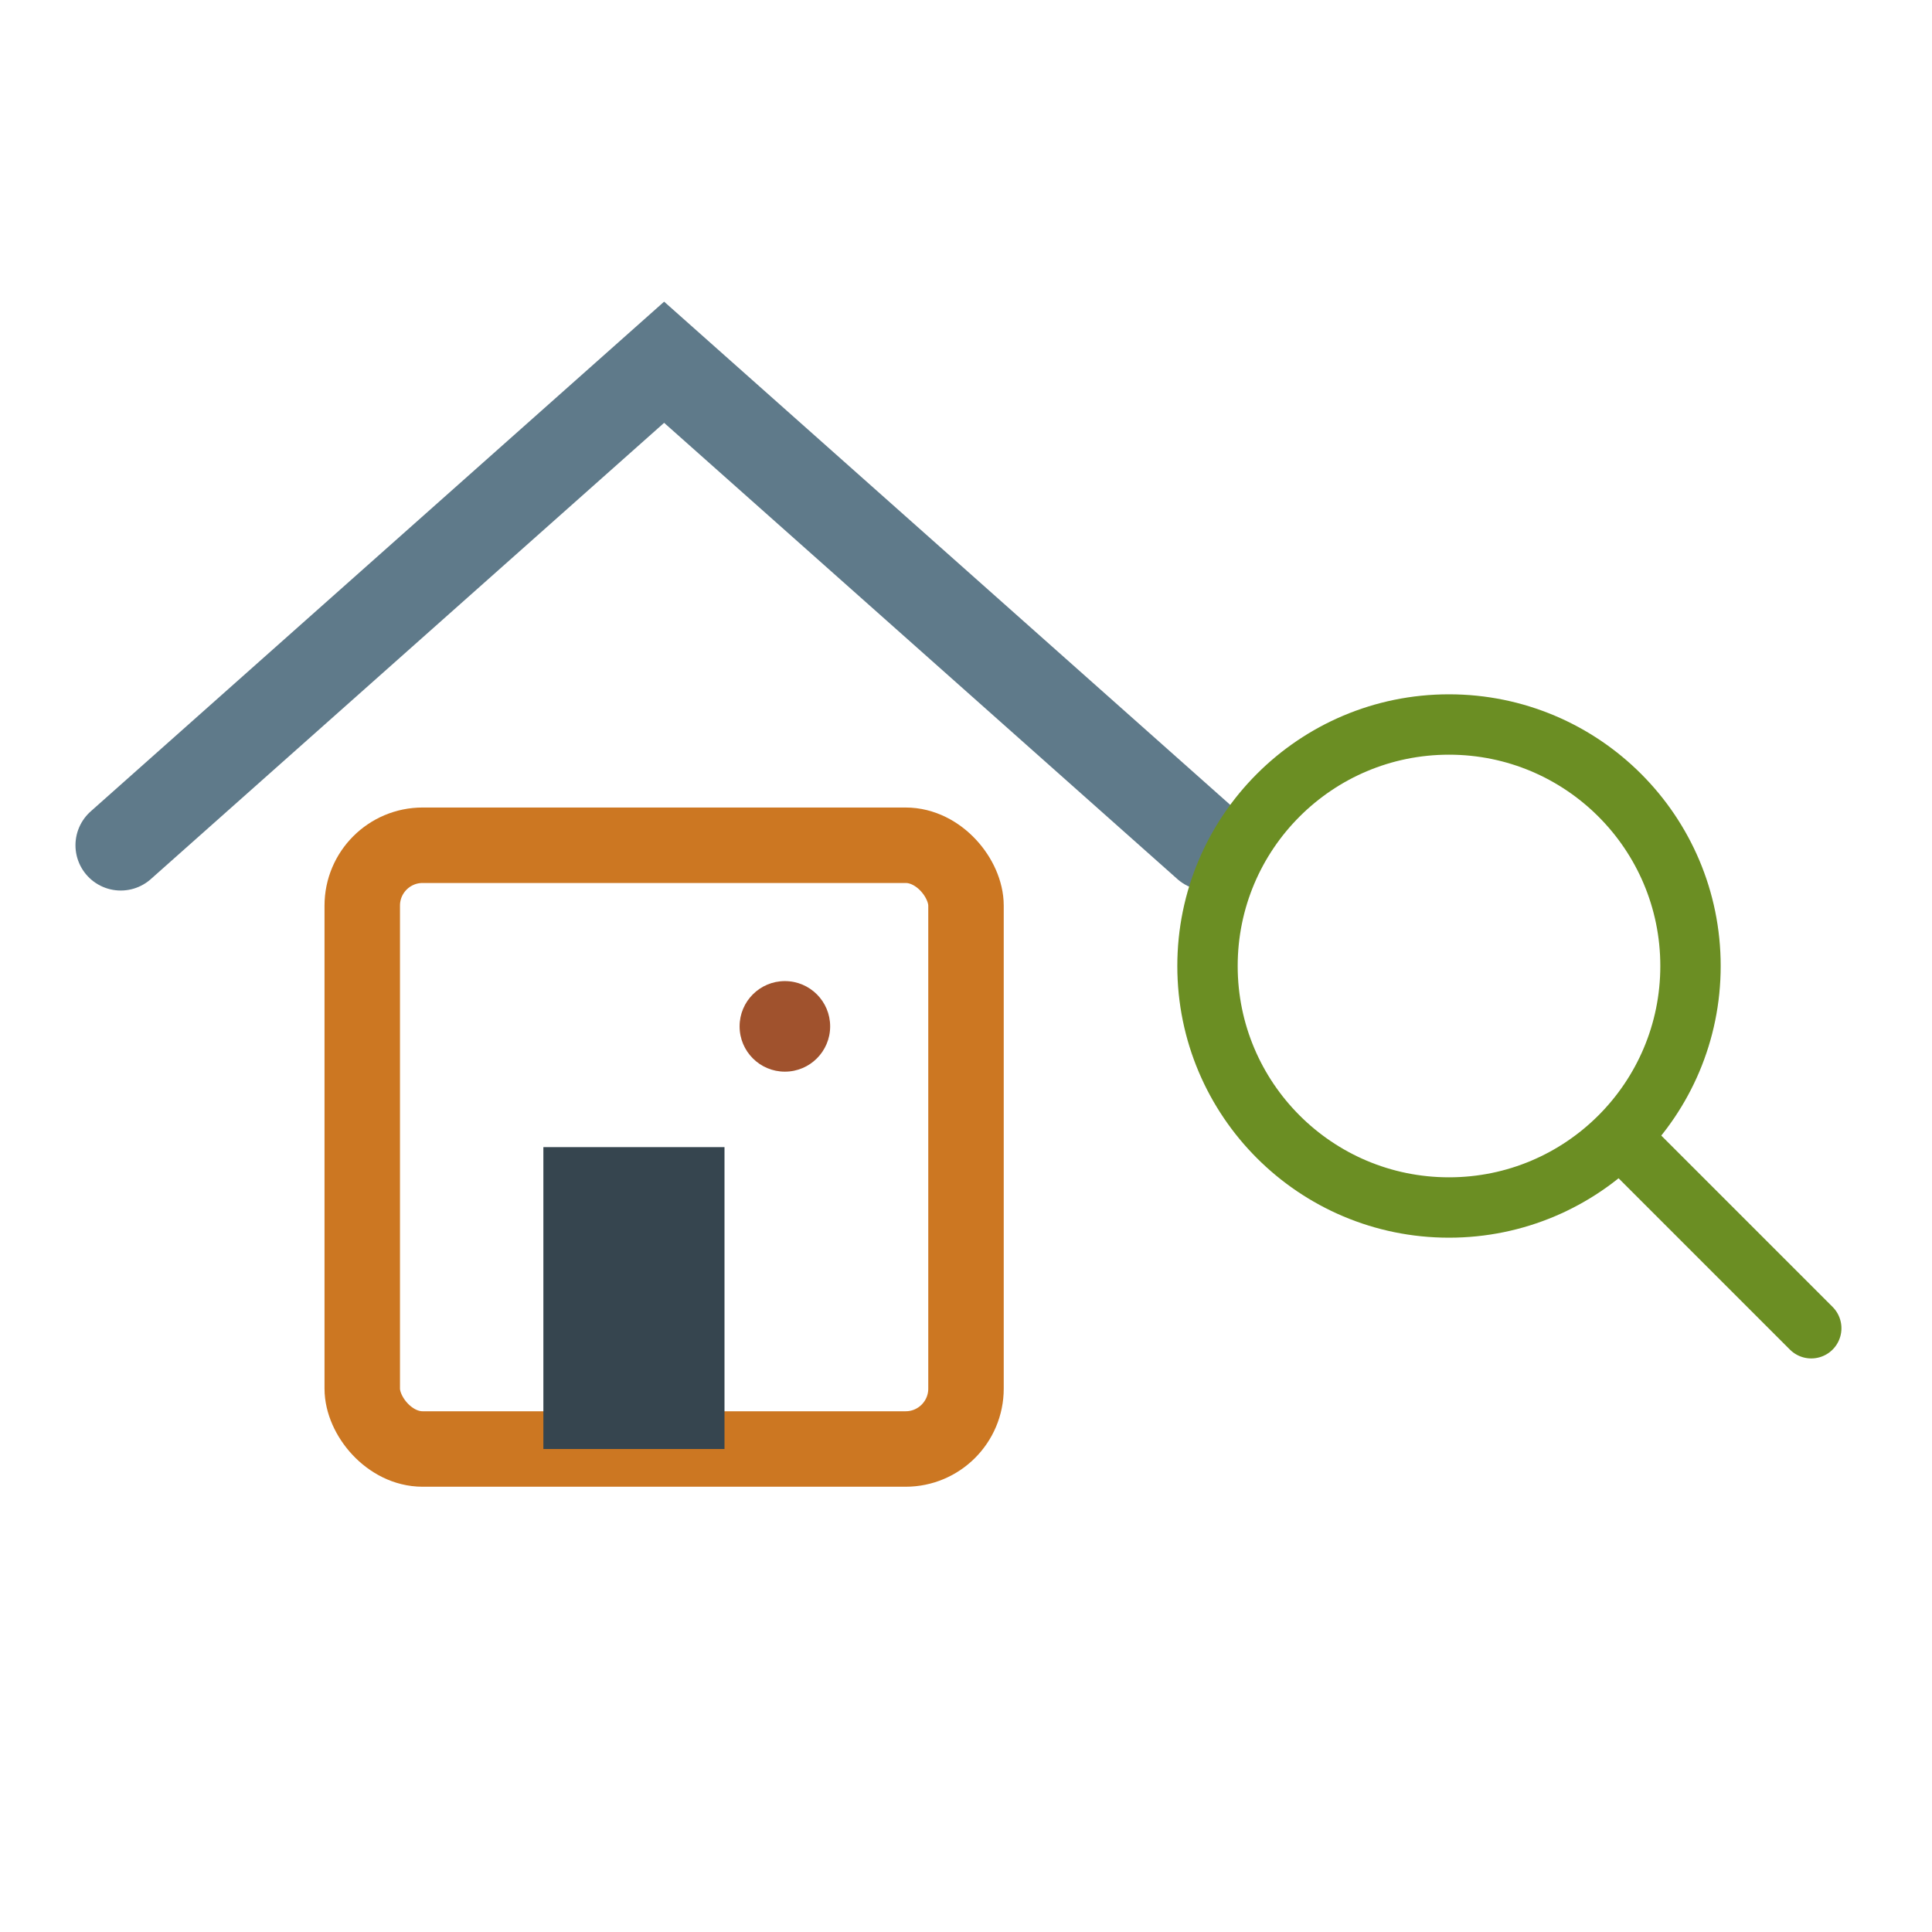
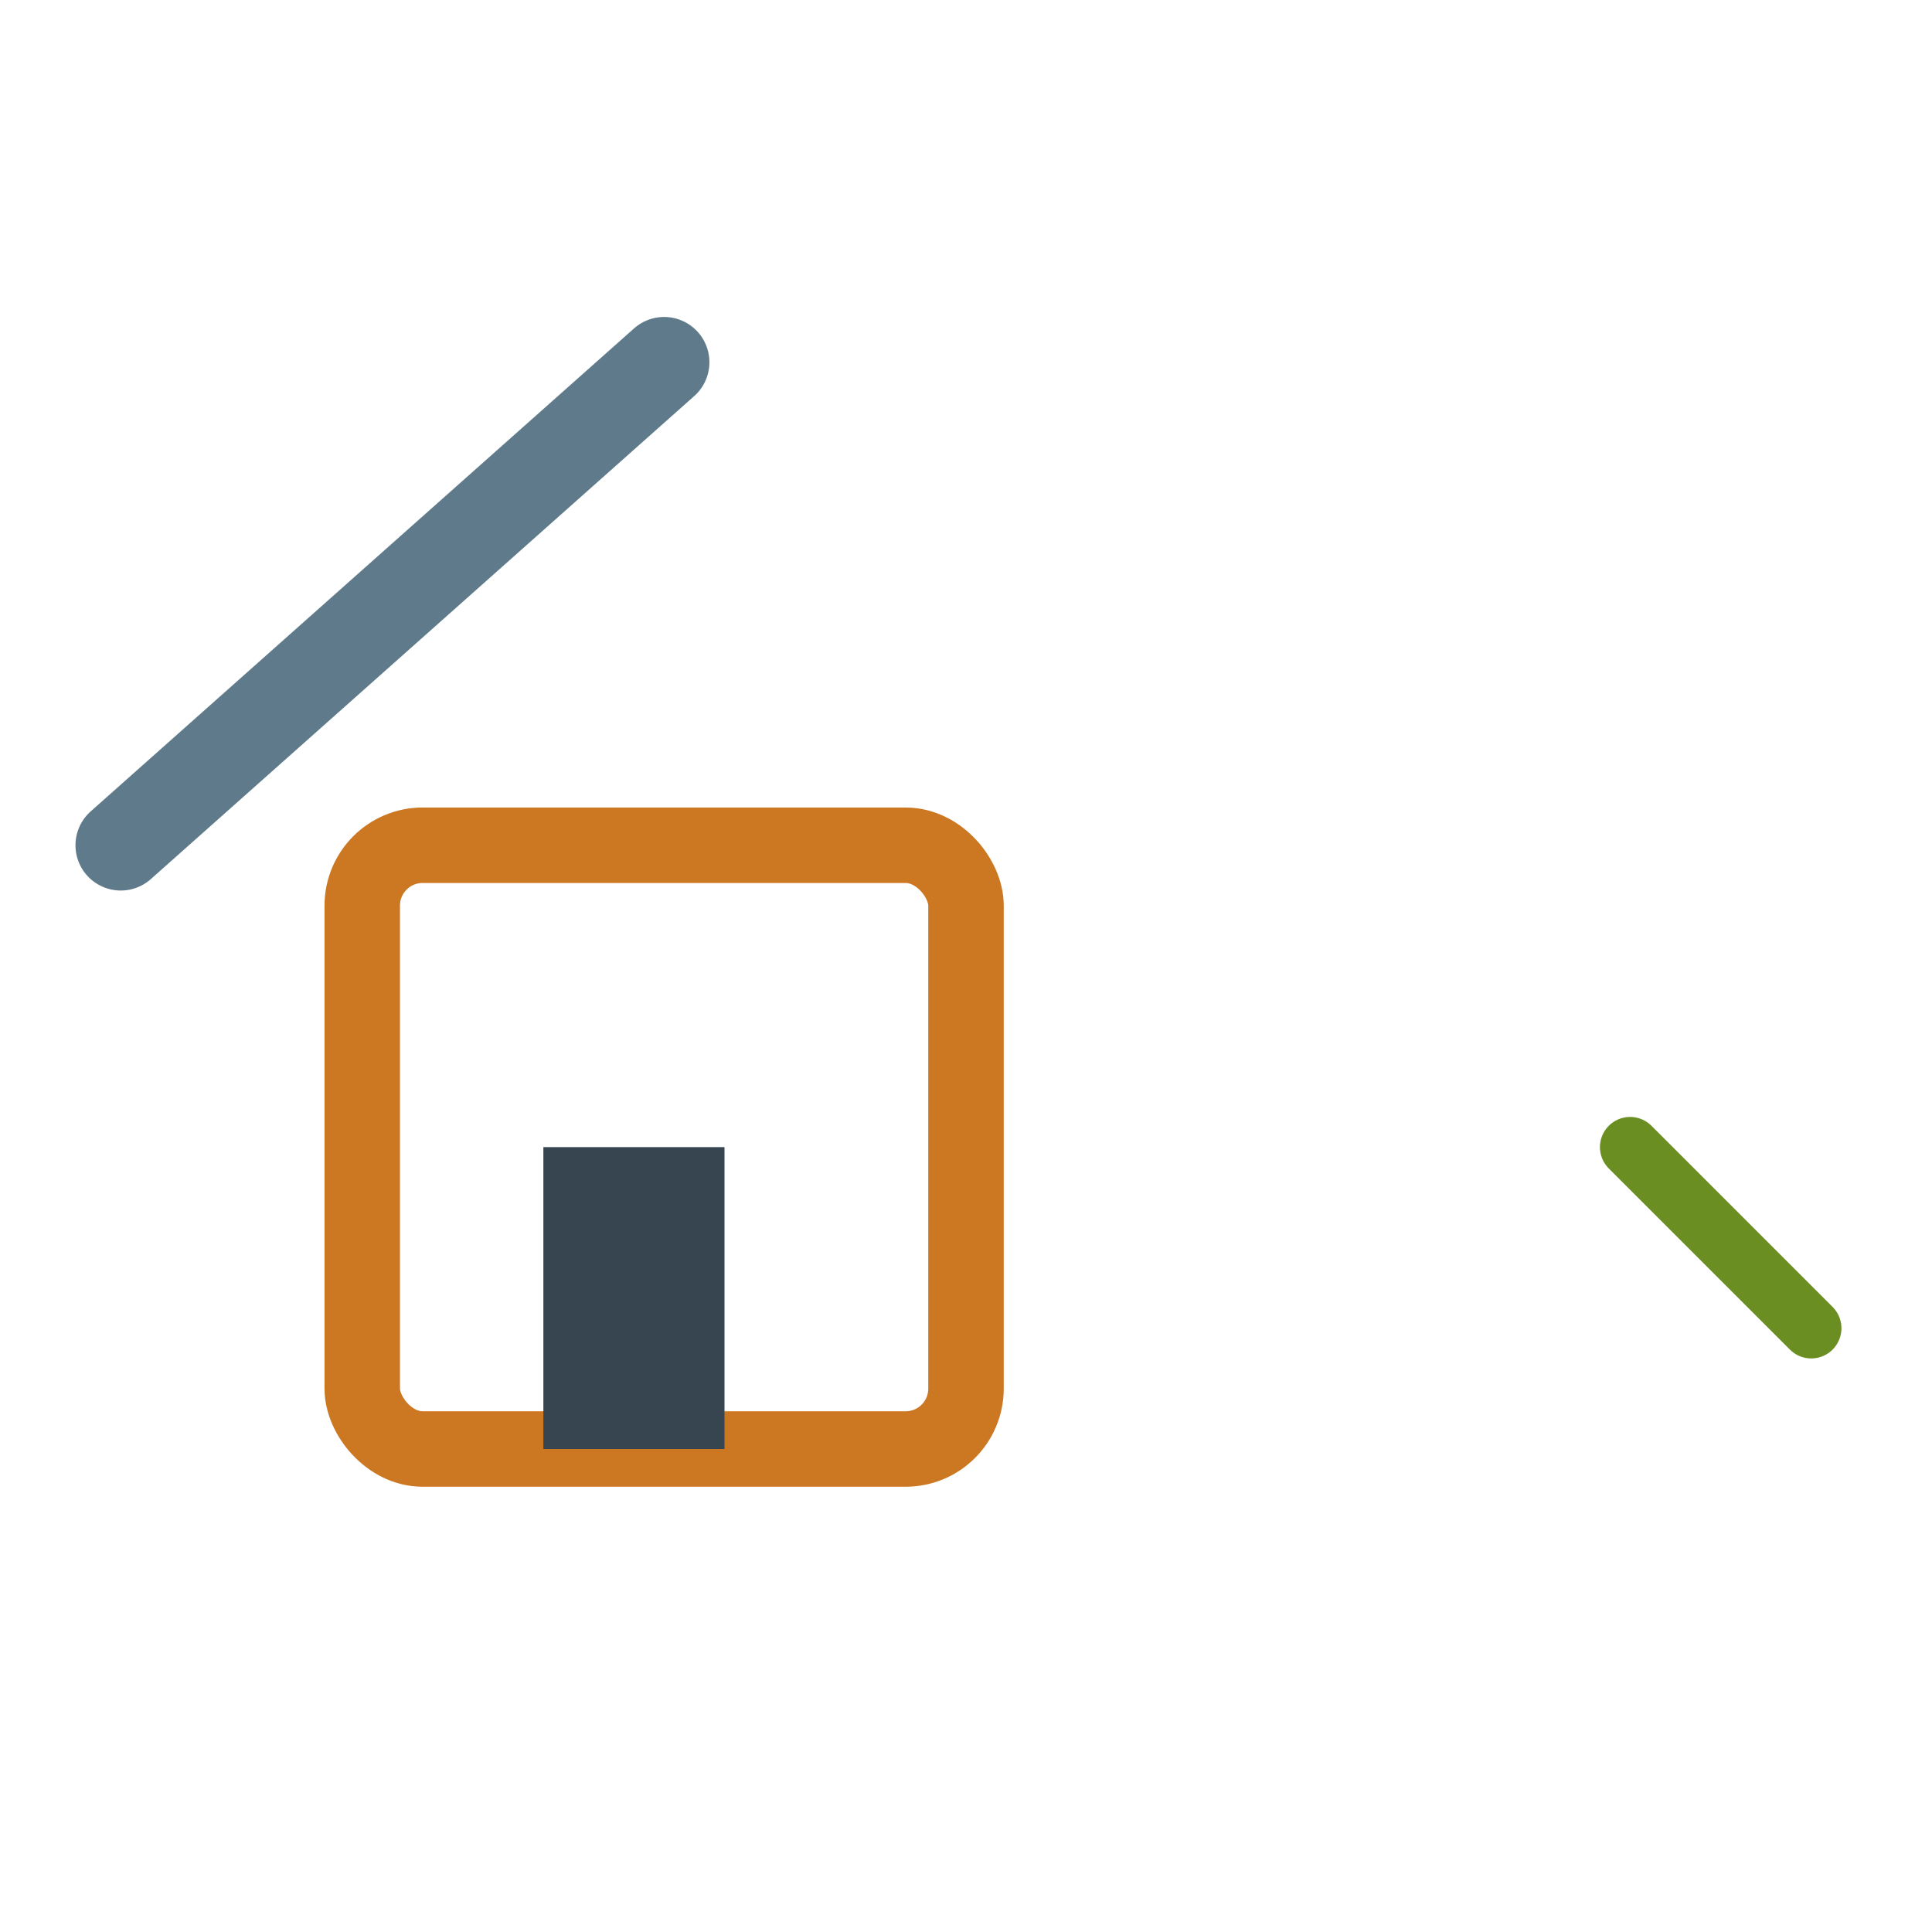
<svg xmlns="http://www.w3.org/2000/svg" viewBox="0 0 64 64" fill="none">
  <rect x="12" y="28" width="20" height="20" stroke="#CC7722" stroke-width="2.5" fill="none" rx="2" />
-   <path d="M4 28 L22 12 L40 28" stroke="#5F7A8A" stroke-width="3" fill="none" stroke-linecap="round" />
+   <path d="M4 28 L22 12 " stroke="#5F7A8A" stroke-width="3" fill="none" stroke-linecap="round" />
  <rect x="18" y="38" width="6" height="10" fill="#36454F" />
-   <circle cx="26" cy="34" r="1.5" fill="#A0522D" />
-   <circle cx="48" cy="32" r="8" stroke="#6B8E23" stroke-width="2" fill="none" />
  <path d="M54 38 L60 44" stroke="#6B8E23" stroke-width="2" stroke-linecap="round" />
</svg>